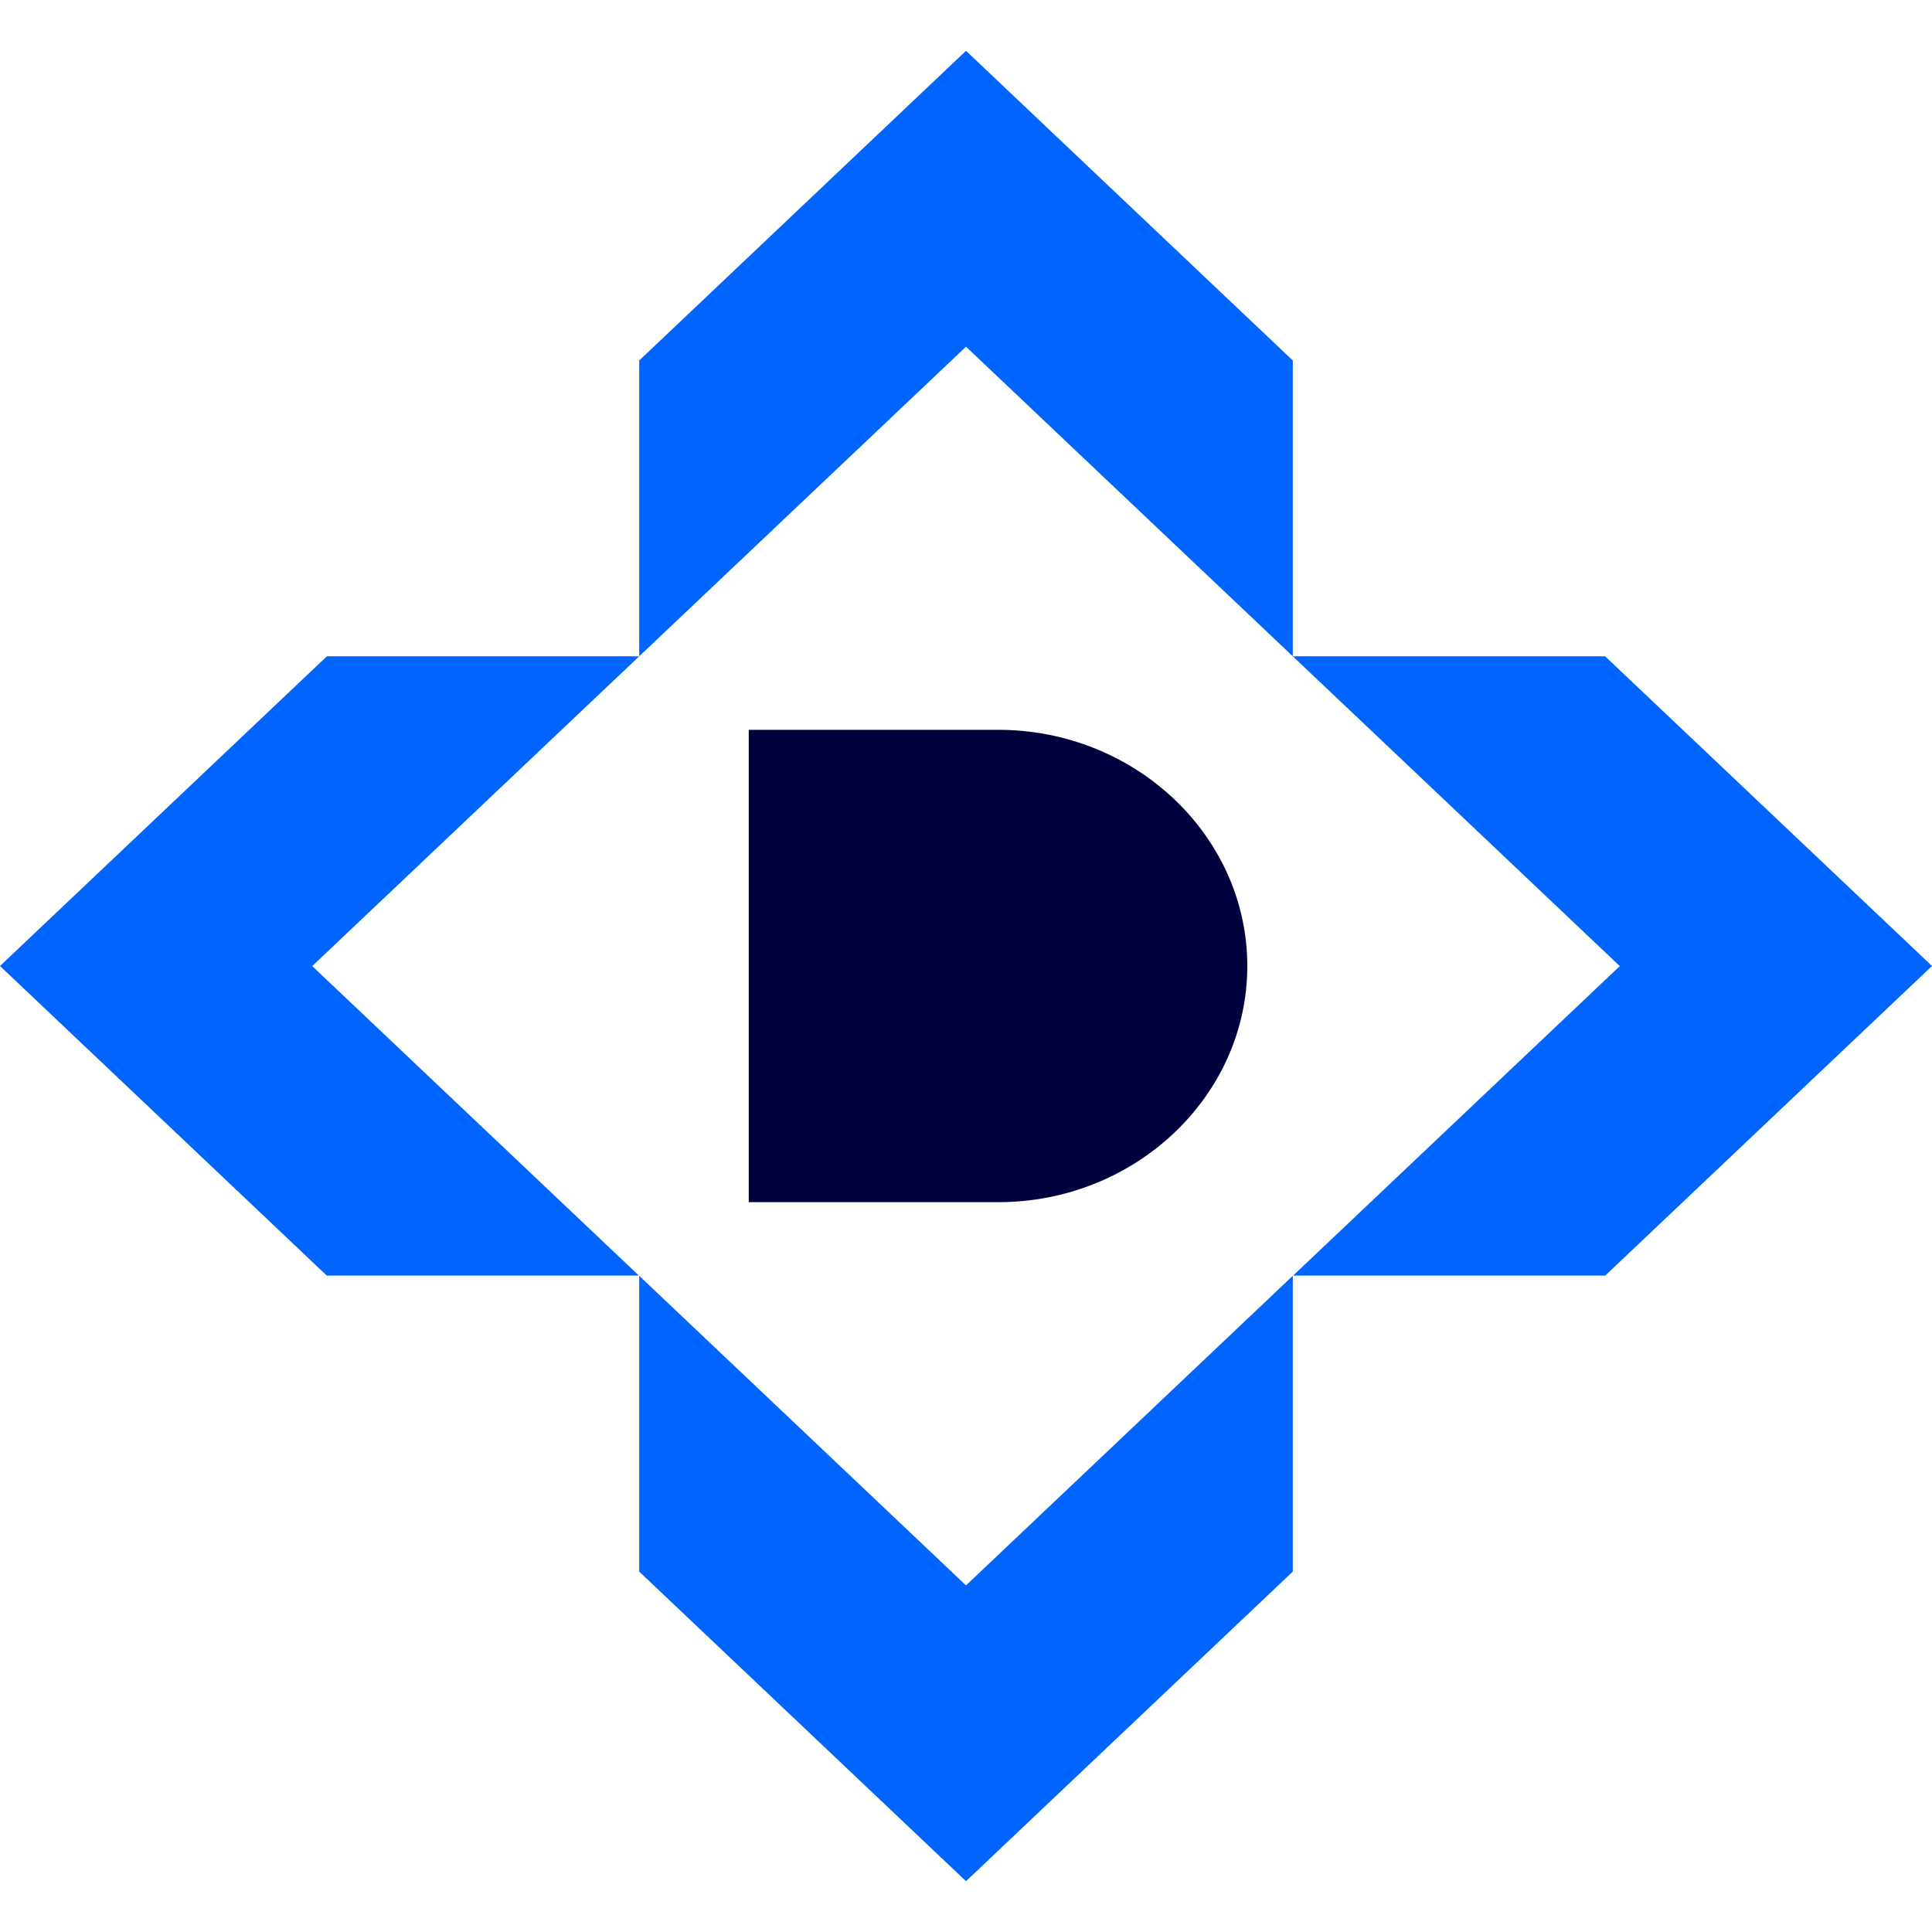
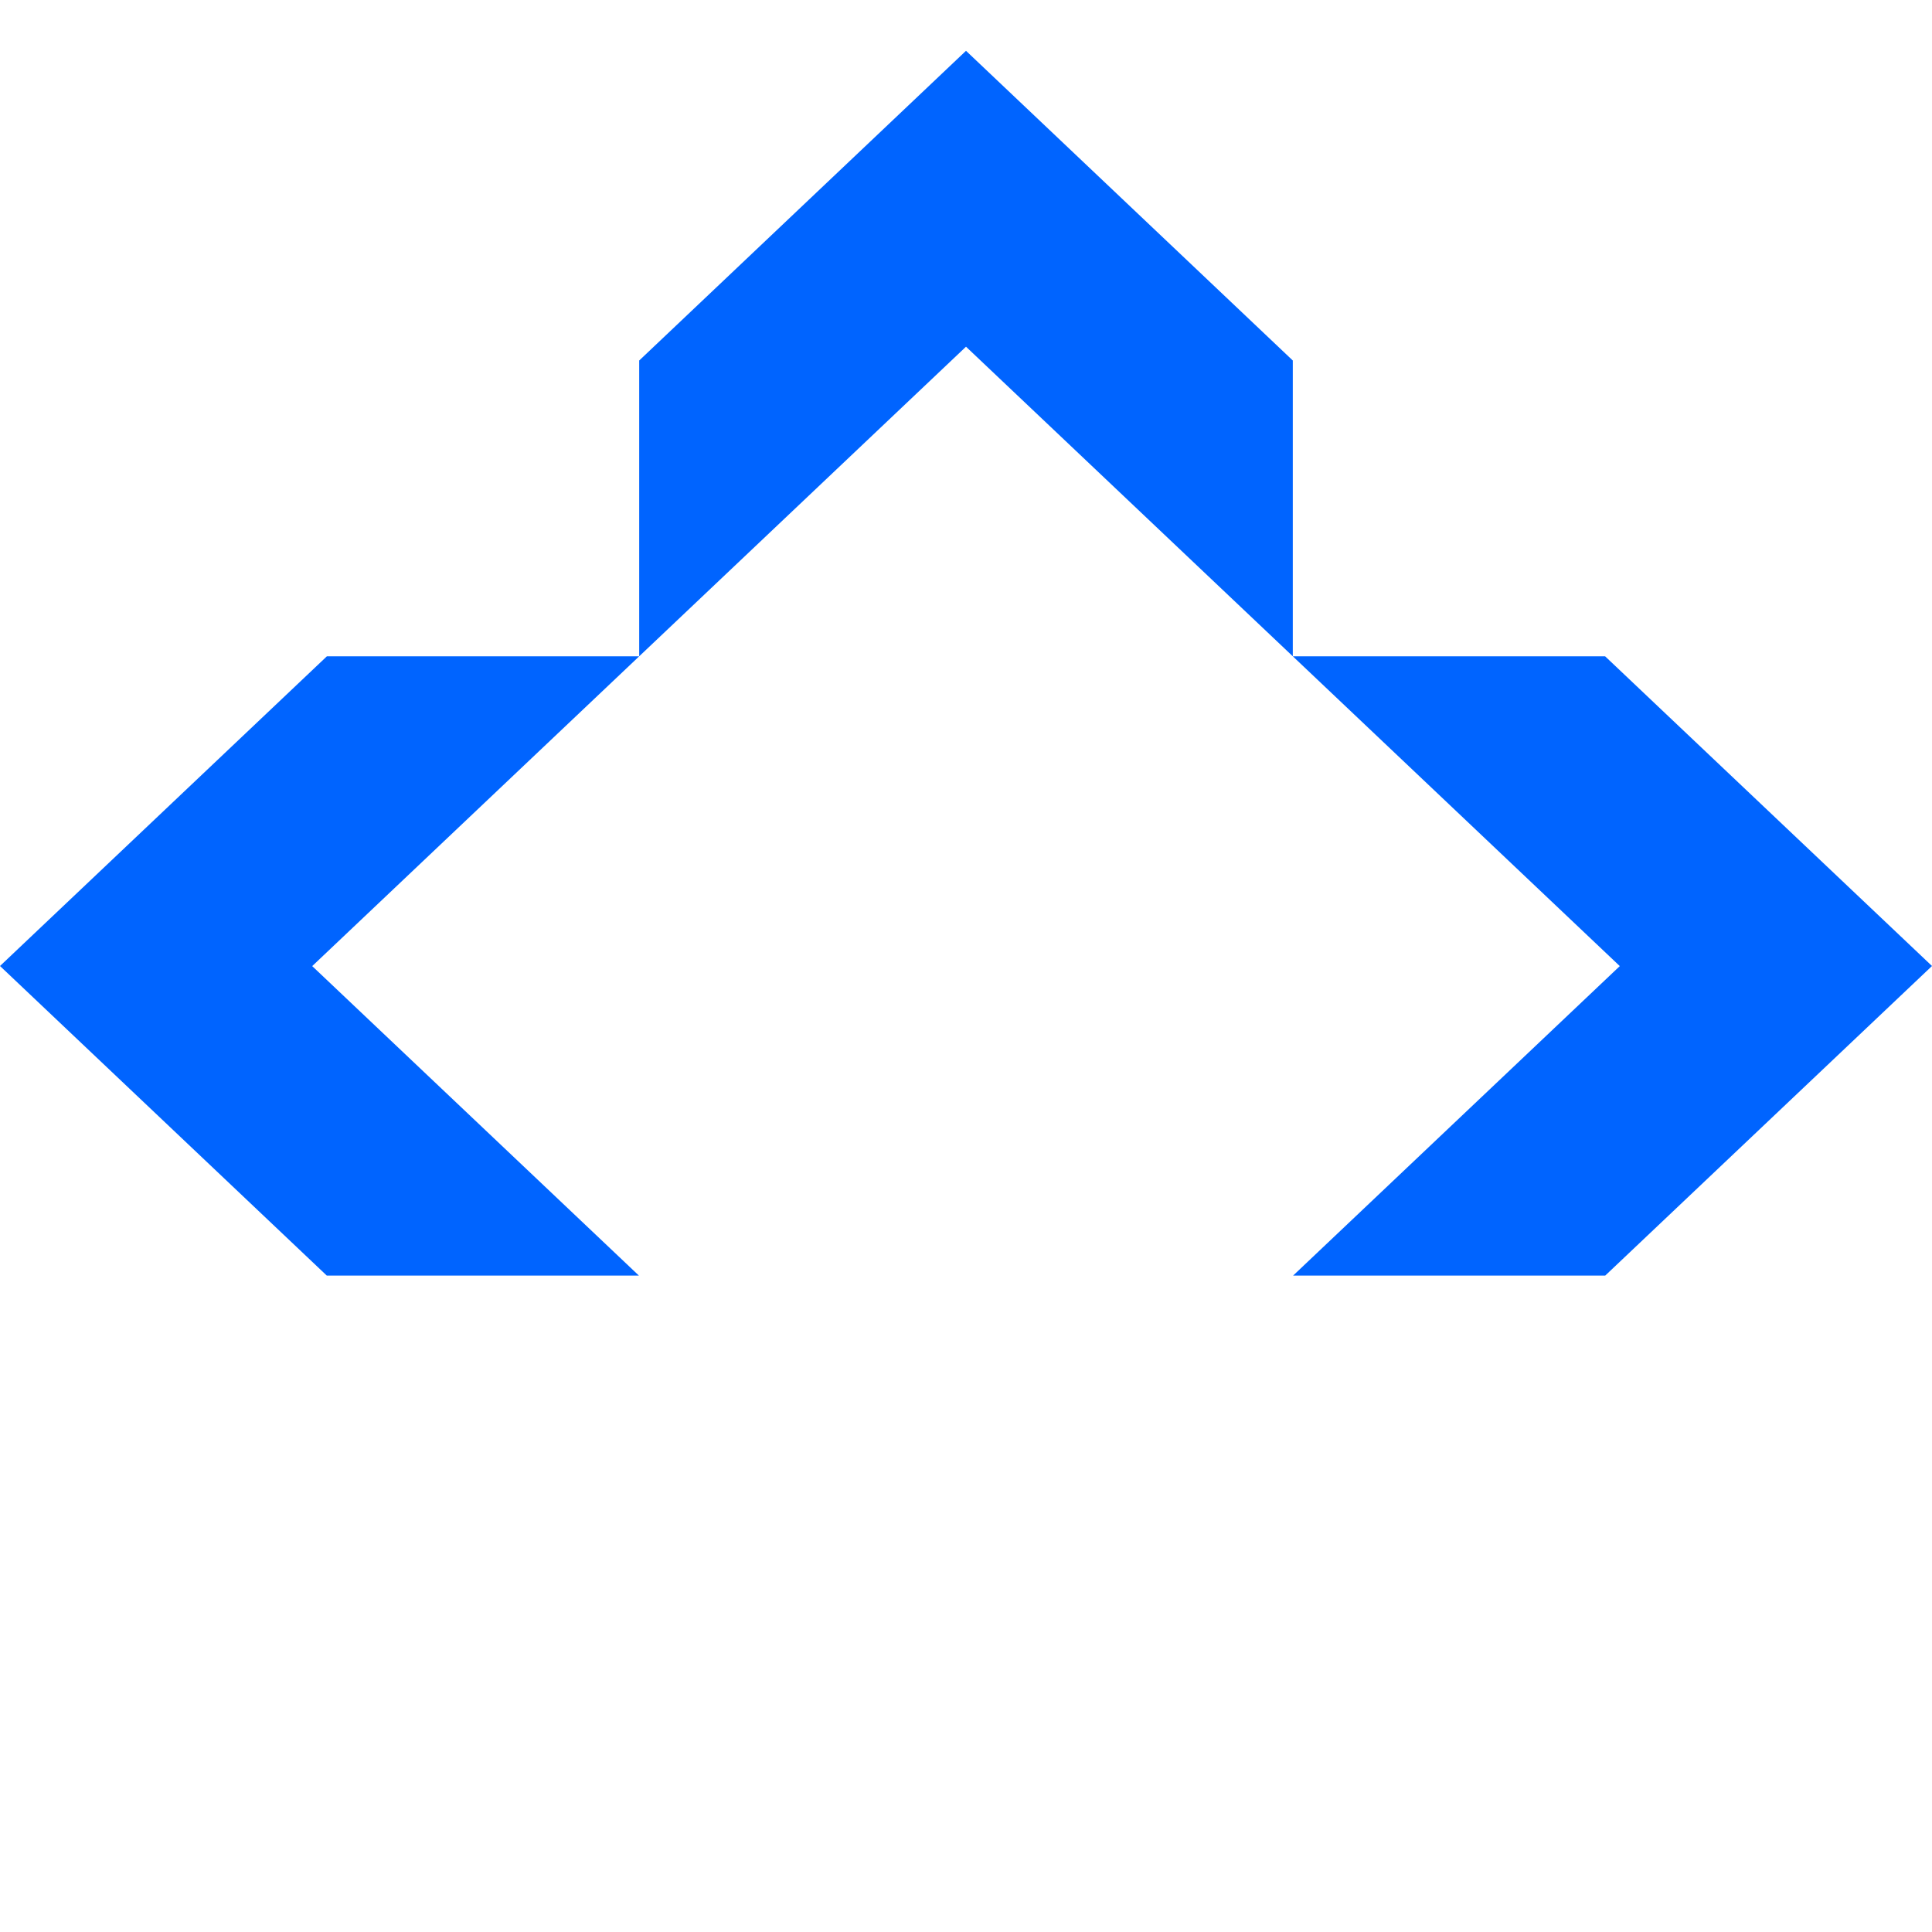
<svg xmlns="http://www.w3.org/2000/svg" width="20" height="20" viewBox="0 0 20 20" fill="none">
  <path d="M20 10L16.616 6.794H13.383V3.732L10 0.526L6.617 3.732V6.794H3.384L0 10L3.383 13.205H6.614L3.232 10.001L6.617 6.794L10 3.589L13.383 6.794L16.768 10.001L13.386 13.205H16.617L20 10Z" fill="#0064FF" />
-   <path d="M6.617 13.207V16.269L10 19.474L13.383 16.269V13.207L10 16.412L6.617 13.207Z" fill="#0064FF" />
-   <path d="M10.332 12.445H7.751V7.555H10.332C11.753 7.555 12.912 8.654 12.912 10C12.912 11.347 11.753 12.445 10.332 12.445Z" fill="#00003C" />
</svg>